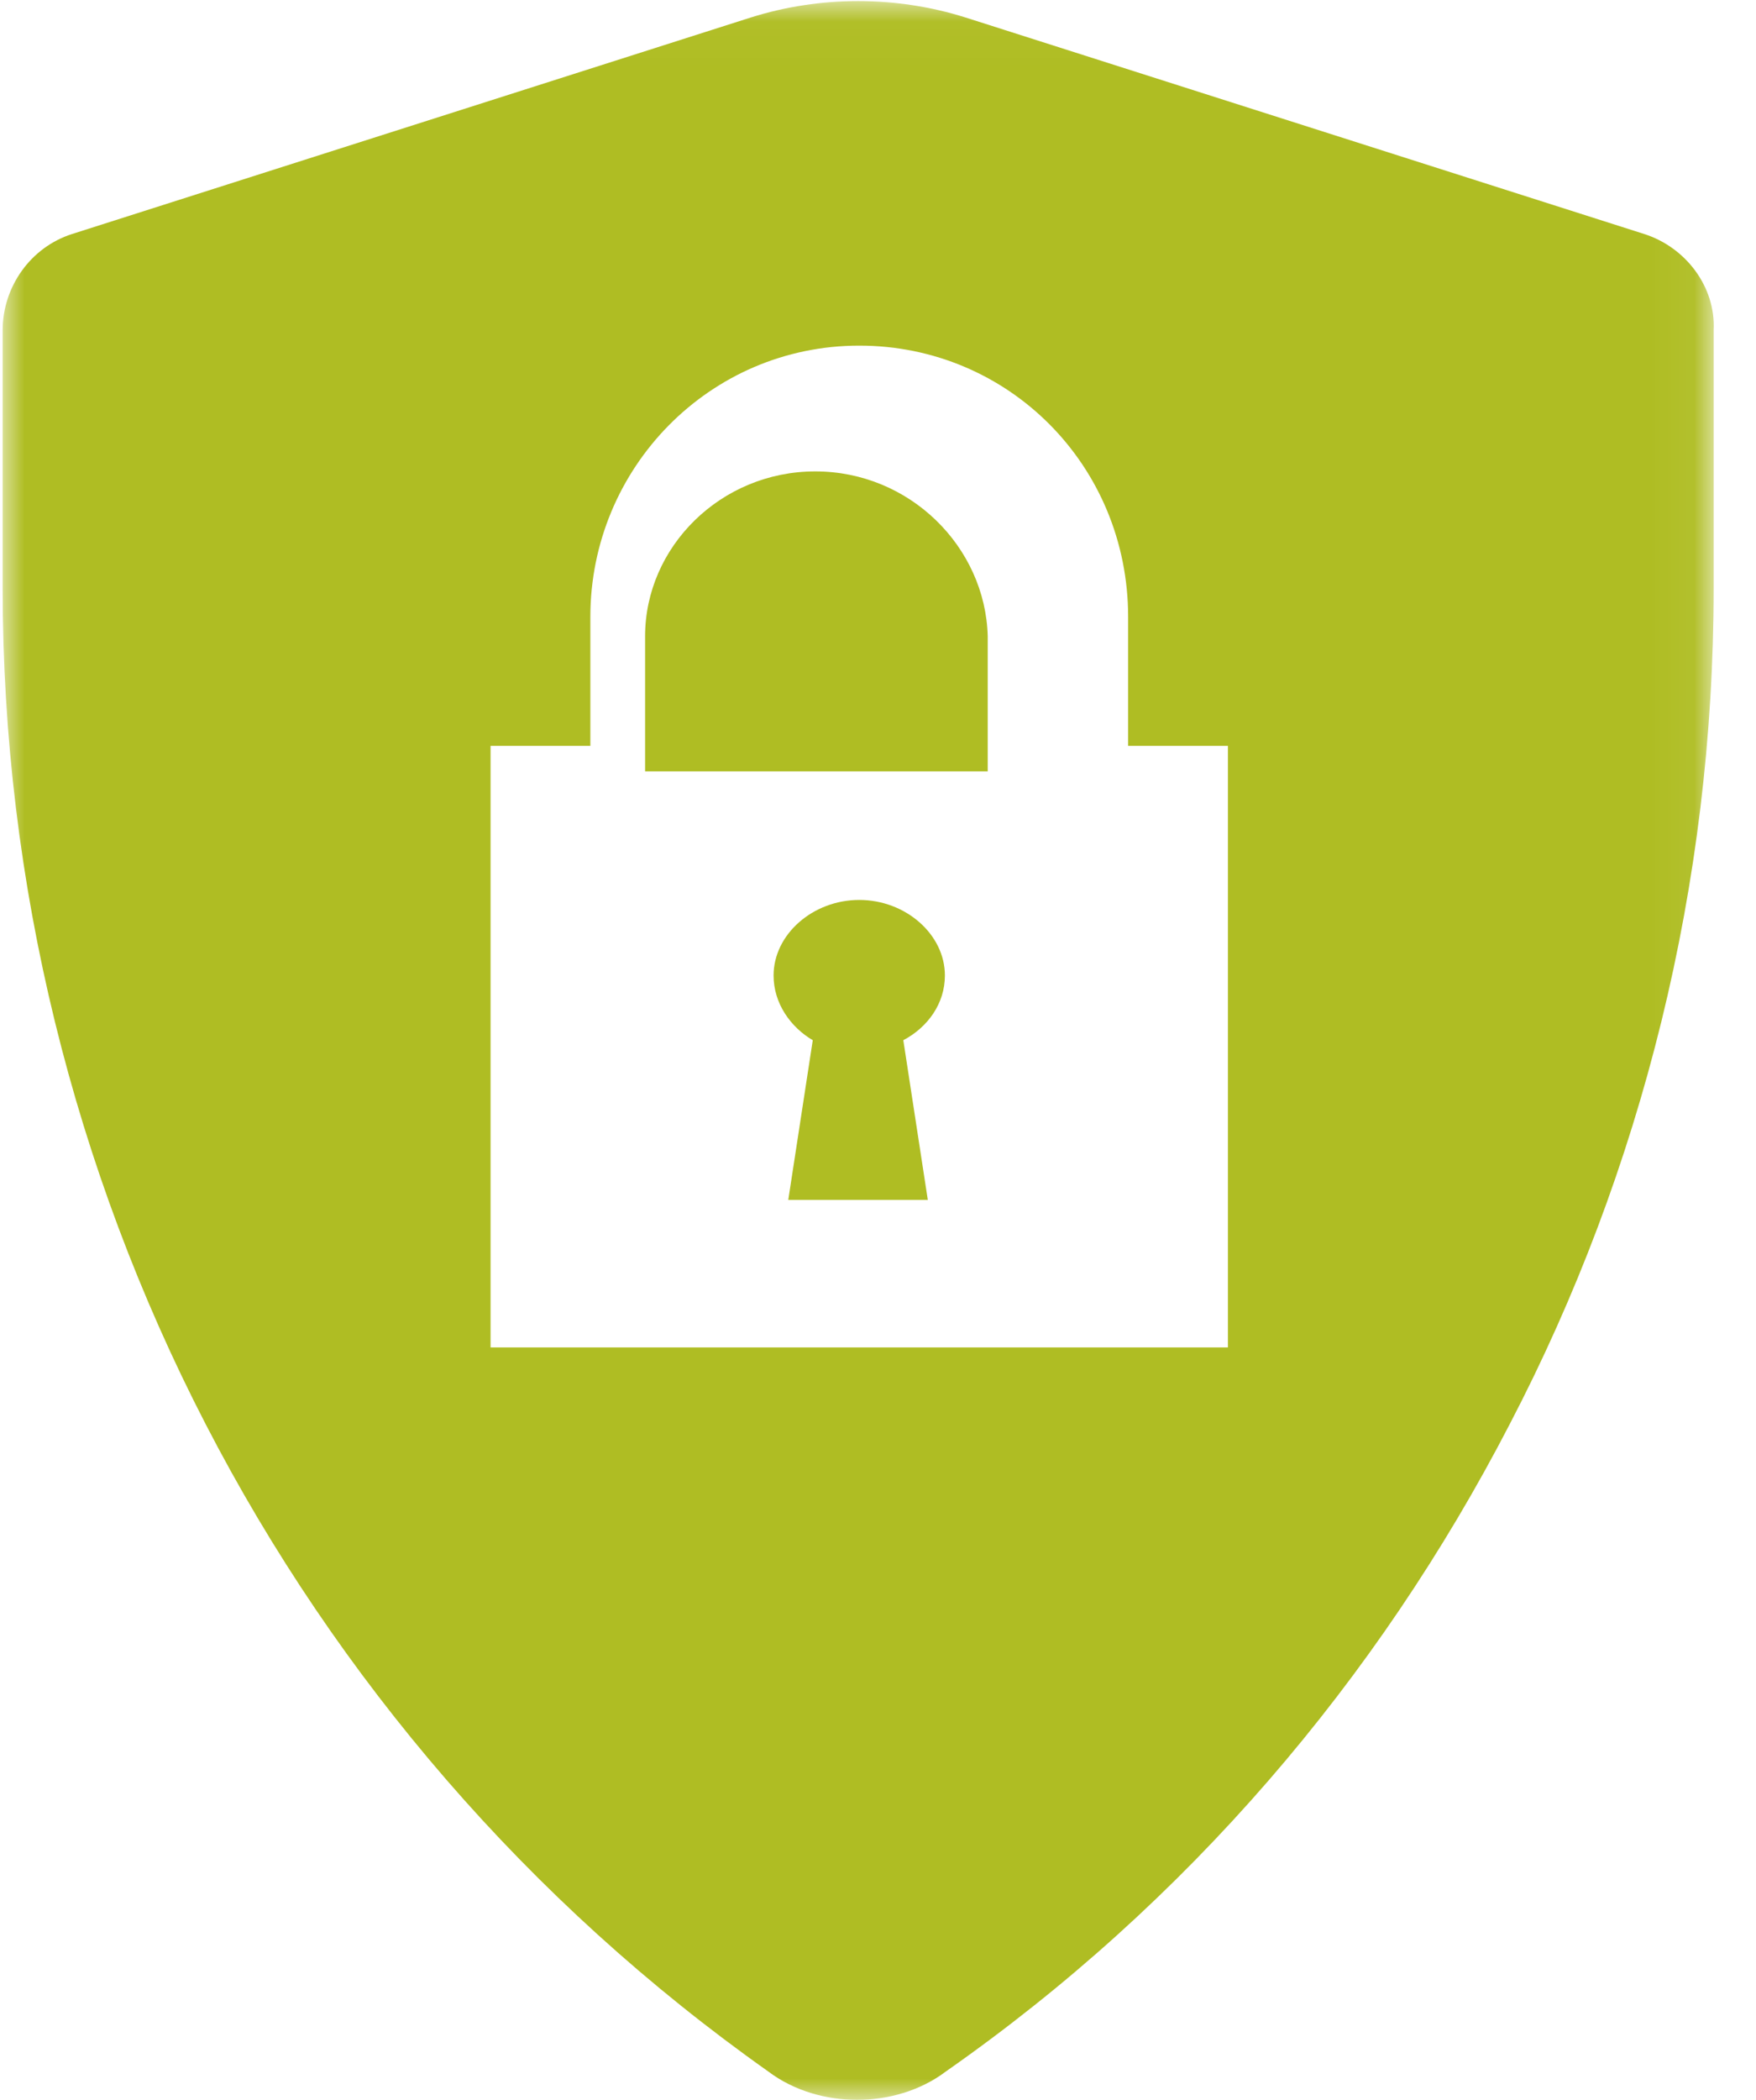
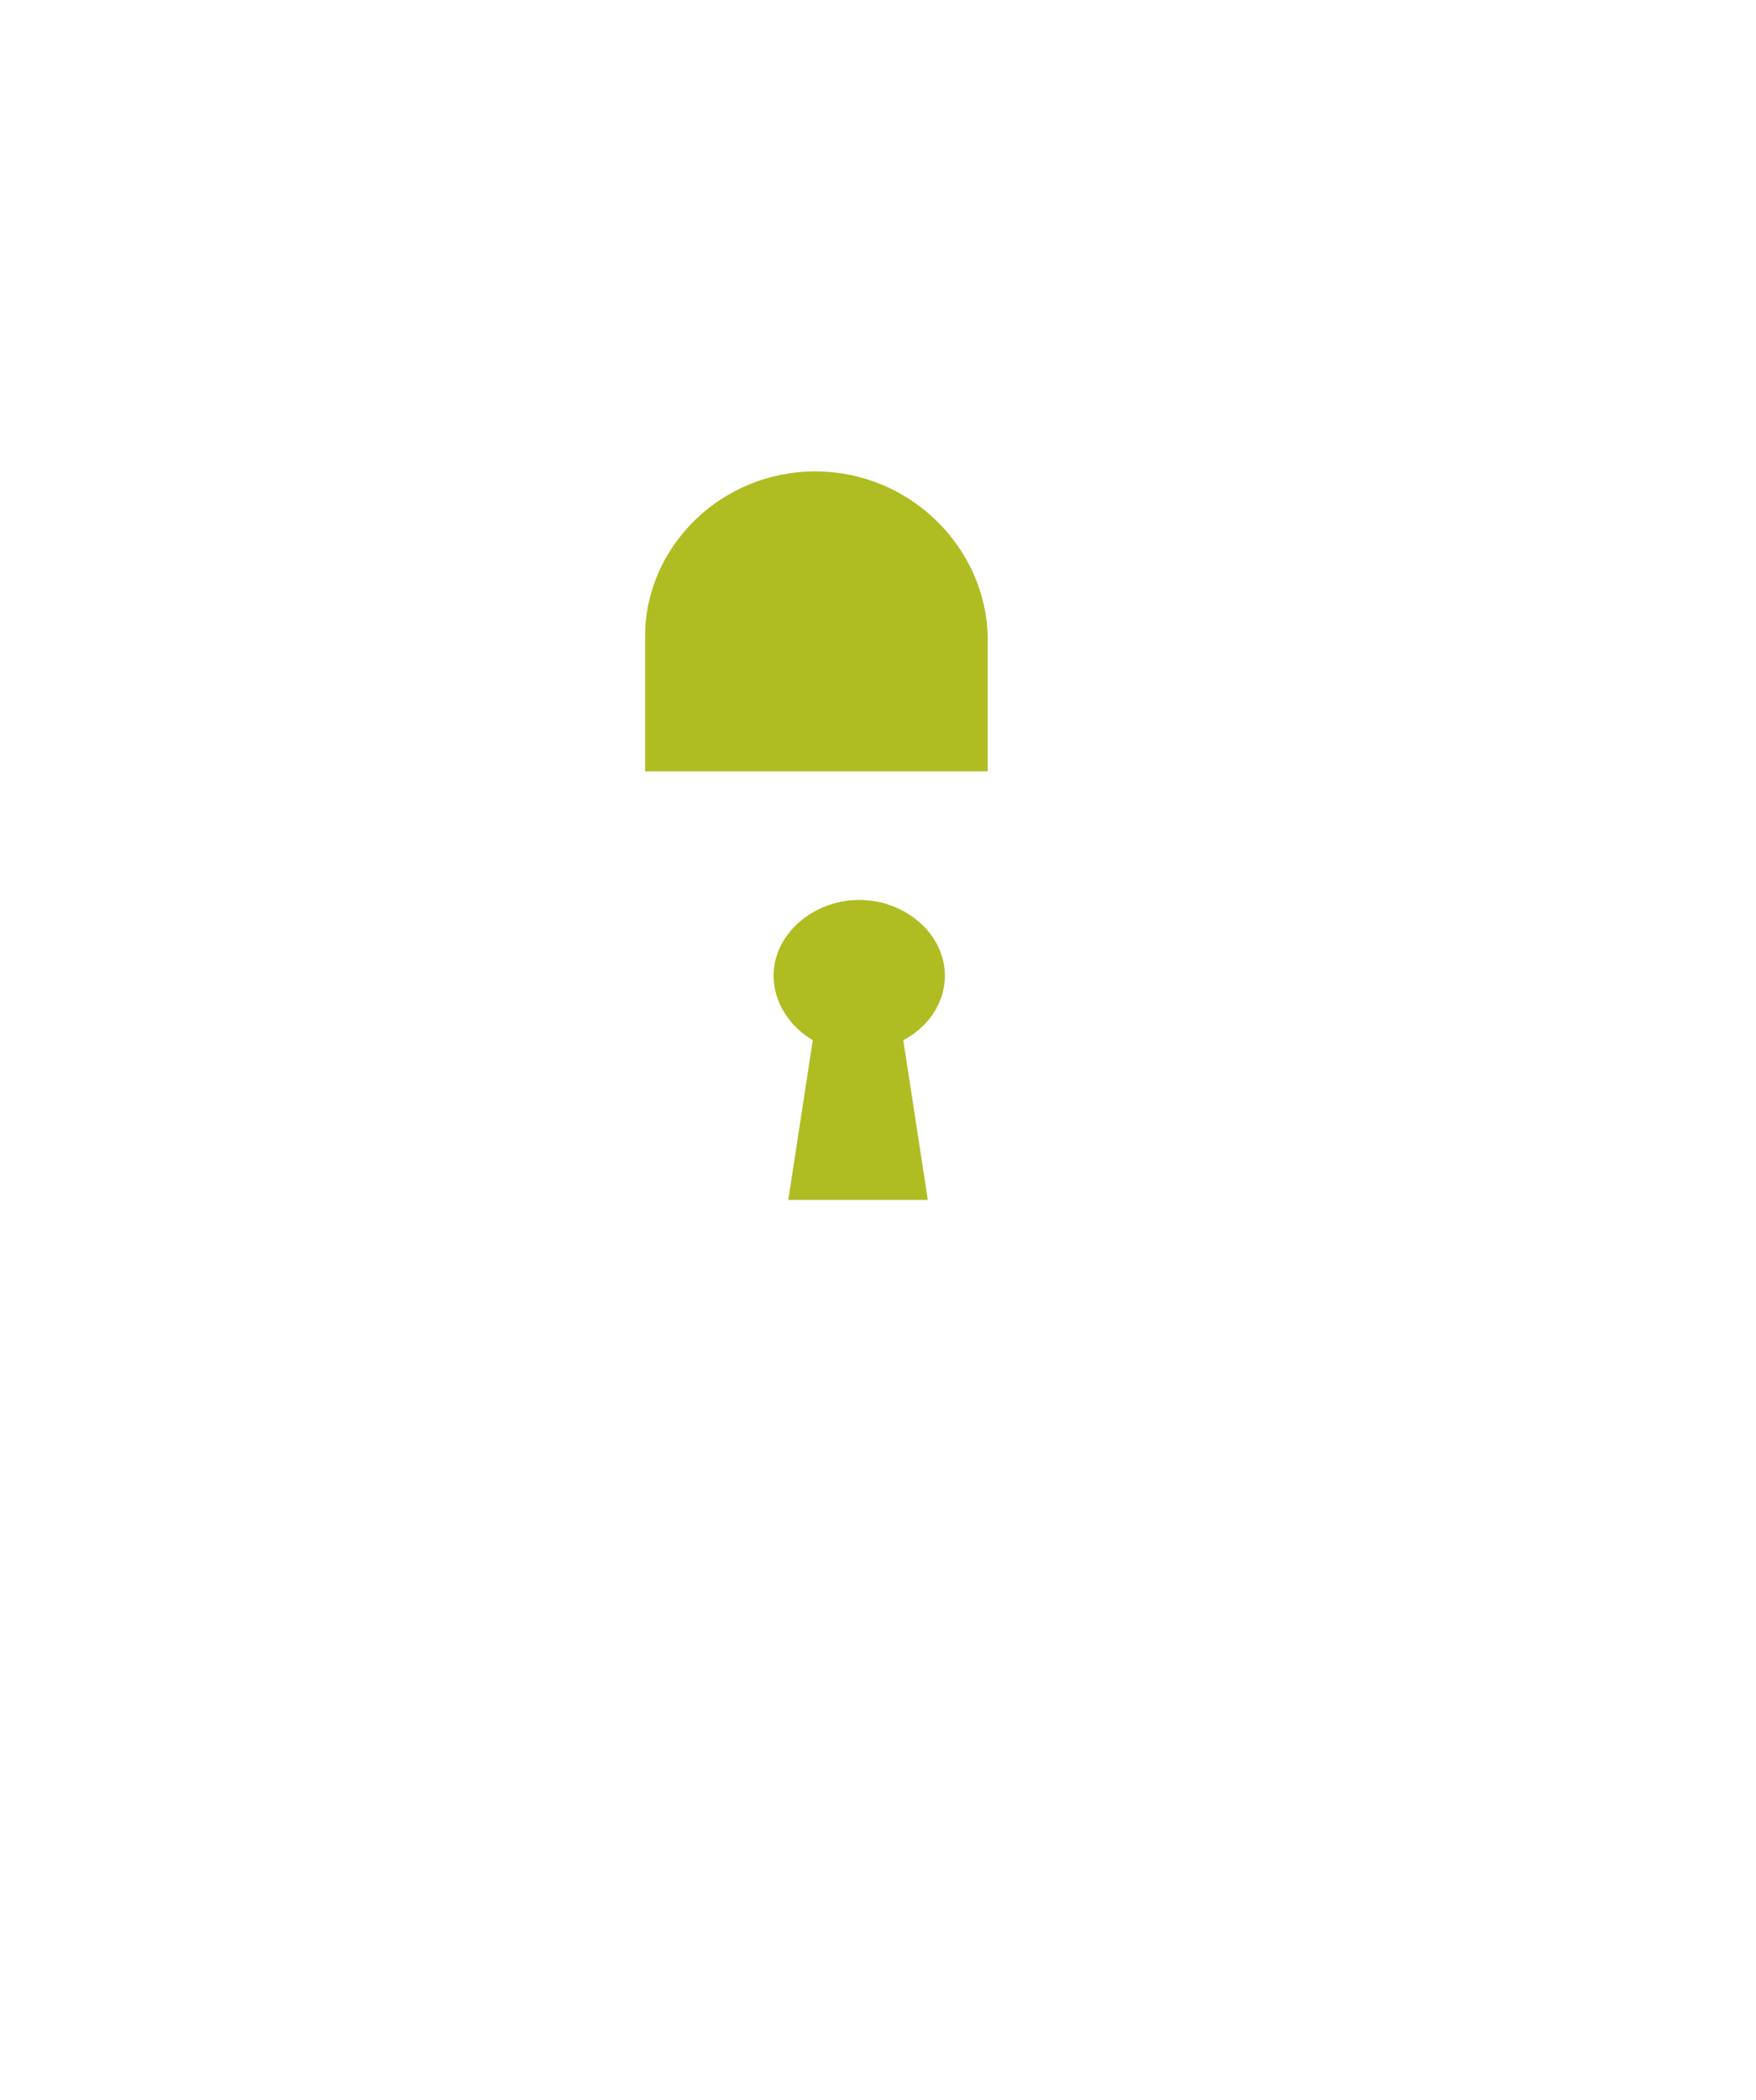
<svg xmlns="http://www.w3.org/2000/svg" xmlns:xlink="http://www.w3.org/1999/xlink" width="41px" height="49px" viewBox="0 0 41 49" version="1.1">
  <title>Group 8</title>
  <defs>
-     <polygon id="path-1" points="0 0.026 39.952 0.026 39.952 49 0 49" />
-   </defs>
+     </defs>
  <g id="Desktop" stroke="none" stroke-width="1" fill="none" fill-rule="evenodd">
    <g id="Basic-Services" transform="translate(-642, -378)">
      <g id="Group-8" transform="translate(642, 378)">
        <path d="M22.062,22.763 C22.062,21.806 21.148,21 20.062,21 C18.977,21 18.062,21.806 18.062,22.763 C18.062,23.417 18.462,23.971 18.977,24.273 L18.405,28 L21.663,28 L21.091,24.273 C21.663,23.971 22.062,23.417 22.062,22.763" id="Fill-1" fill="#AFBD23" />
        <path d="M19.035,11 C16.828,11 15.062,12.763 15.062,14.847 L15.062,18 L23.062,18 L23.062,14.847 C23.007,12.763 21.242,11 19.035,11" id="Fill-3" fill="#AFBD23" />
        <g id="Group-7" transform="translate(0.062, 0)">
          <mask id="mask-2" fill="white">
            <use xlink:href="#path-1" />
          </mask>
          <g id="Clip-6" />
-           <path d="M28.608,31.442 L28.557,31.442 L11.392,31.442 L11.392,17.405 L13.722,17.405 L13.722,14.394 C13.722,10.923 16.506,8.065 20,8.065 C23.494,8.065 26.278,10.872 26.278,14.394 L26.278,17.405 L28.608,17.405 L28.608,31.442 Z M38.329,5.461 L22.481,0.408 C20.861,-0.102 19.089,-0.102 17.468,0.408 L1.62,5.461 C0.658,5.768 0,6.686 0,7.707 L0,13.73 C0,27.511 6.684,40.425 17.873,48.336 C18.481,48.796 19.241,49 19.949,49 C20.658,49 21.418,48.796 22.025,48.336 C27.646,44.406 32.101,39.2 35.19,33.228 C38.278,27.307 39.949,20.621 39.949,13.73 L39.949,7.707 C40,6.686 39.291,5.768 38.329,5.461 L38.329,5.461 Z" id="Fill-5" fill="#AFBD23" mask="url(#mask-2)" />
+           <path d="M28.608,31.442 L28.557,31.442 L11.392,31.442 L11.392,17.405 L13.722,17.405 L13.722,14.394 C13.722,10.923 16.506,8.065 20,8.065 C23.494,8.065 26.278,10.872 26.278,14.394 L26.278,17.405 L28.608,17.405 L28.608,31.442 Z M38.329,5.461 L22.481,0.408 C20.861,-0.102 19.089,-0.102 17.468,0.408 L1.62,5.461 C0.658,5.768 0,6.686 0,7.707 L0,13.73 C18.481,48.796 19.241,49 19.949,49 C20.658,49 21.418,48.796 22.025,48.336 C27.646,44.406 32.101,39.2 35.19,33.228 C38.278,27.307 39.949,20.621 39.949,13.73 L39.949,7.707 C40,6.686 39.291,5.768 38.329,5.461 L38.329,5.461 Z" id="Fill-5" fill="#AFBD23" mask="url(#mask-2)" />
        </g>
      </g>
    </g>
  </g>
</svg>